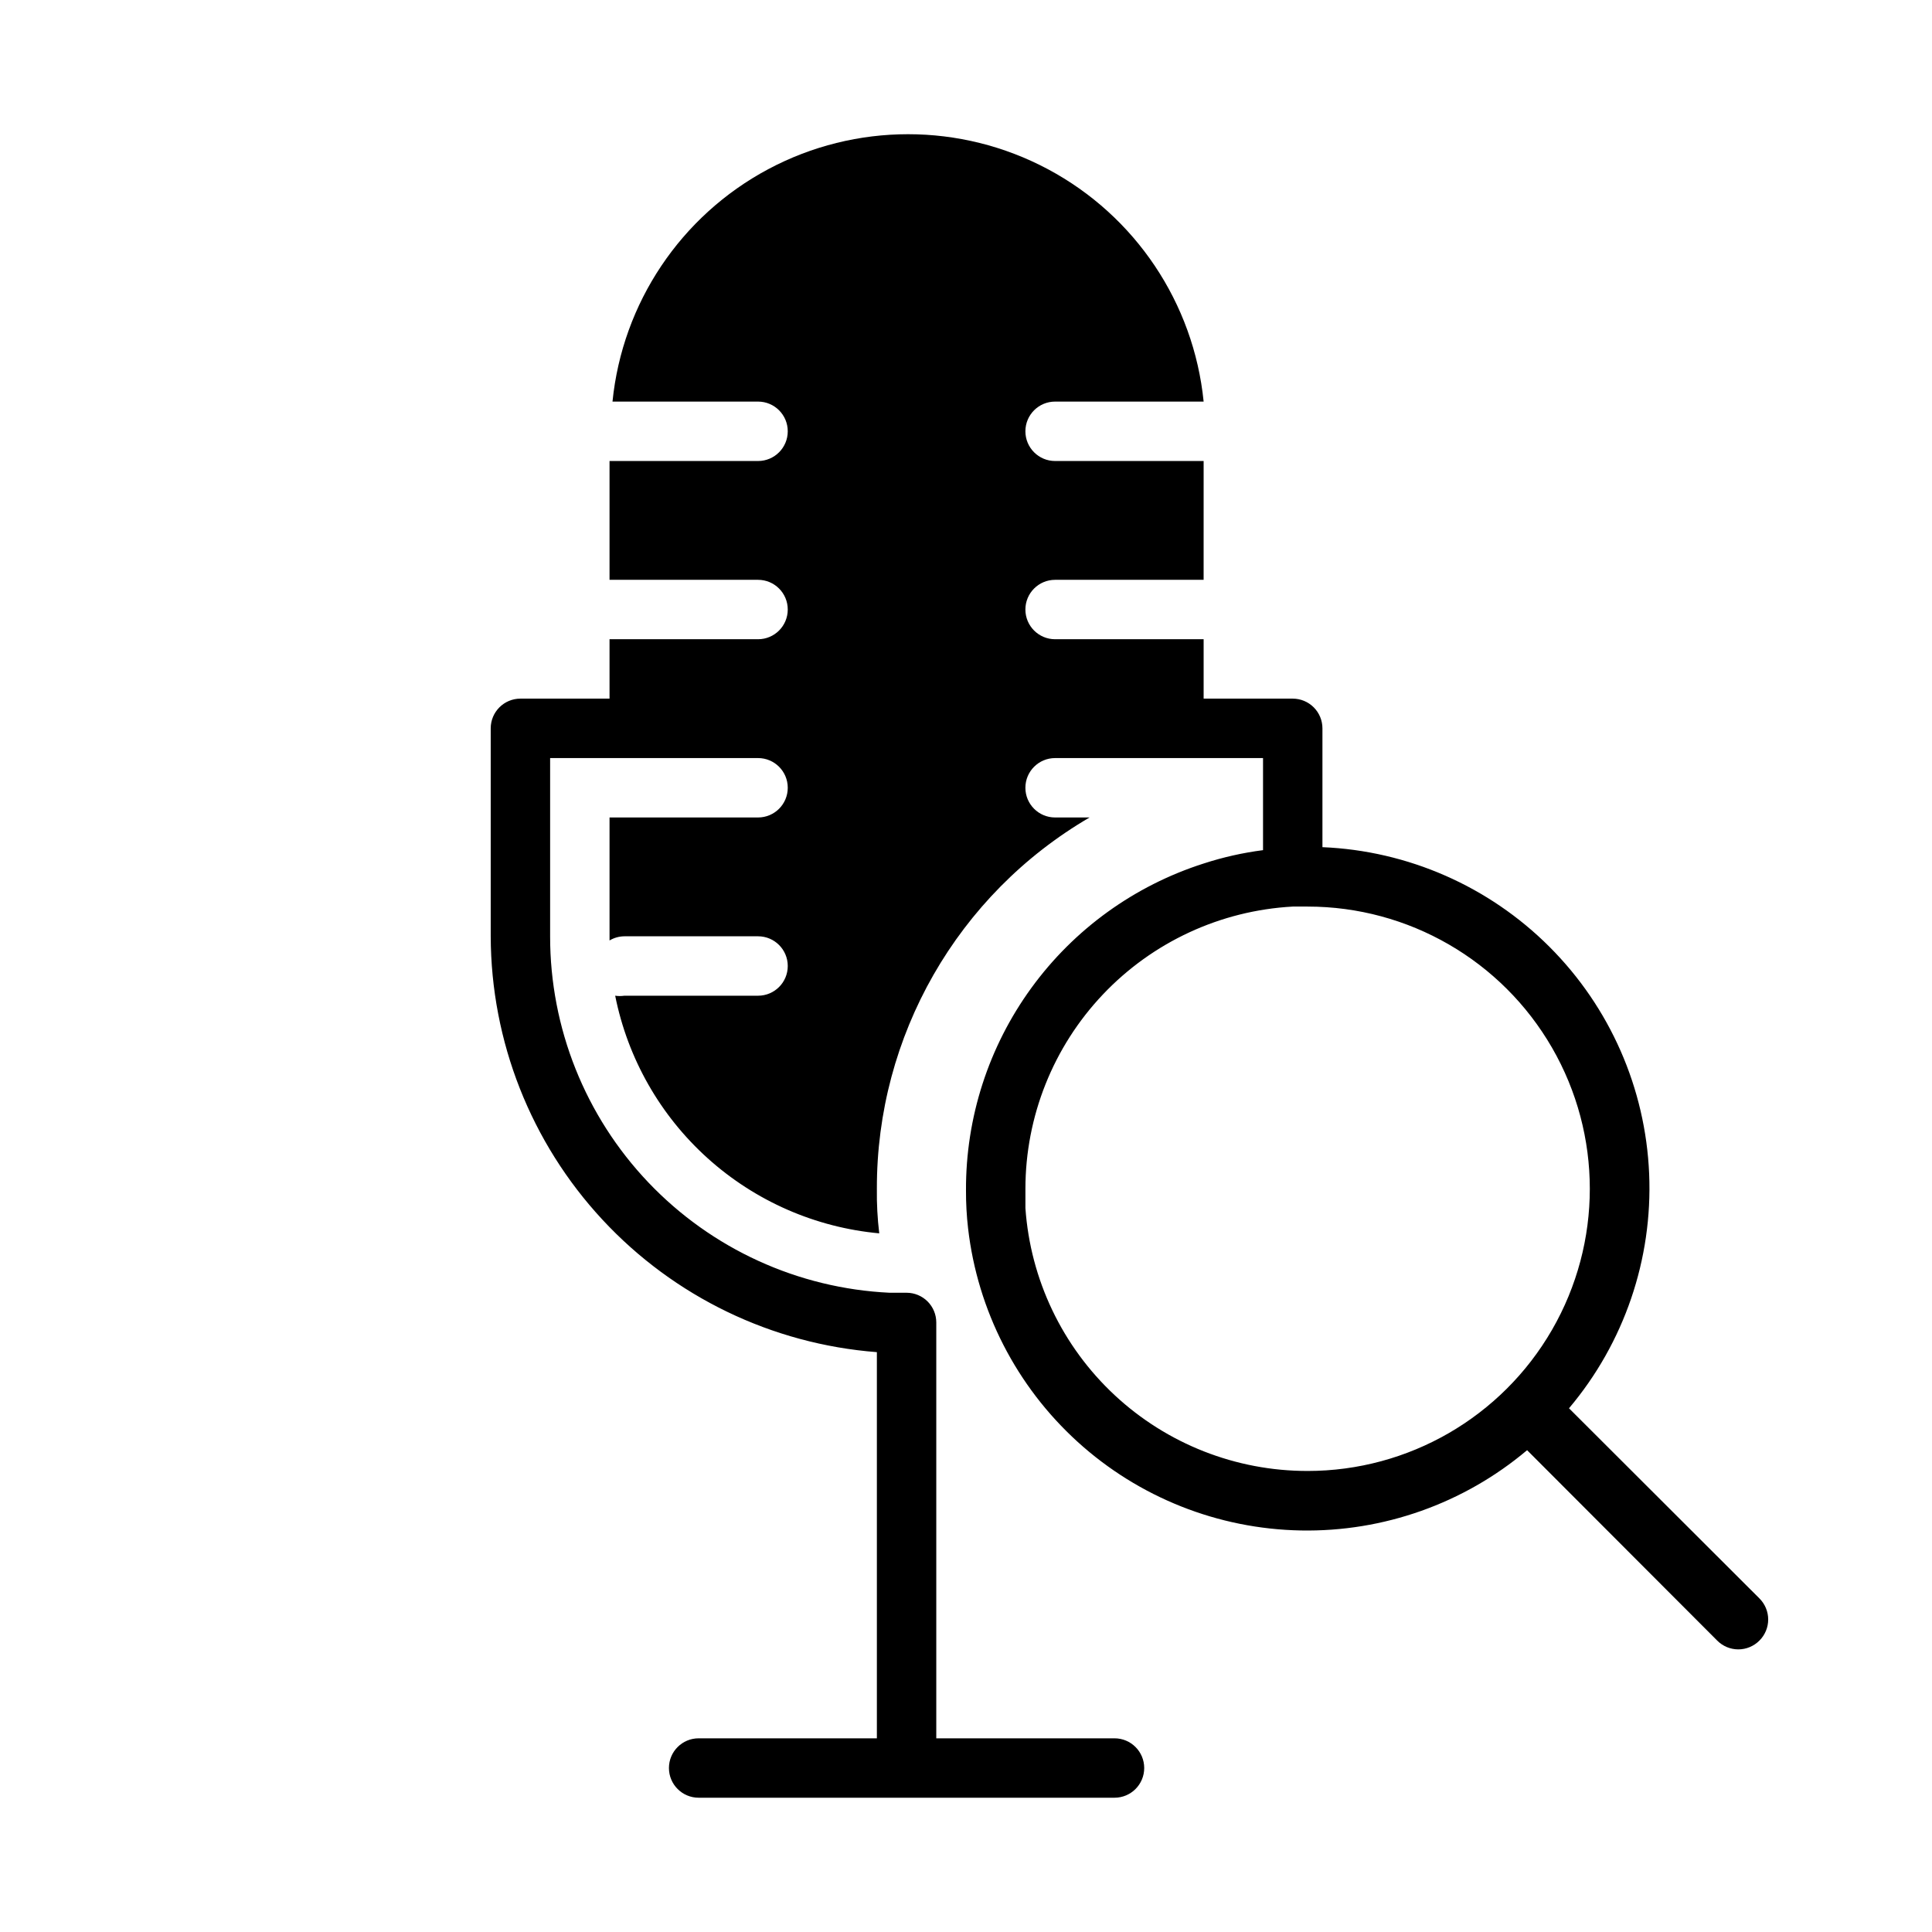
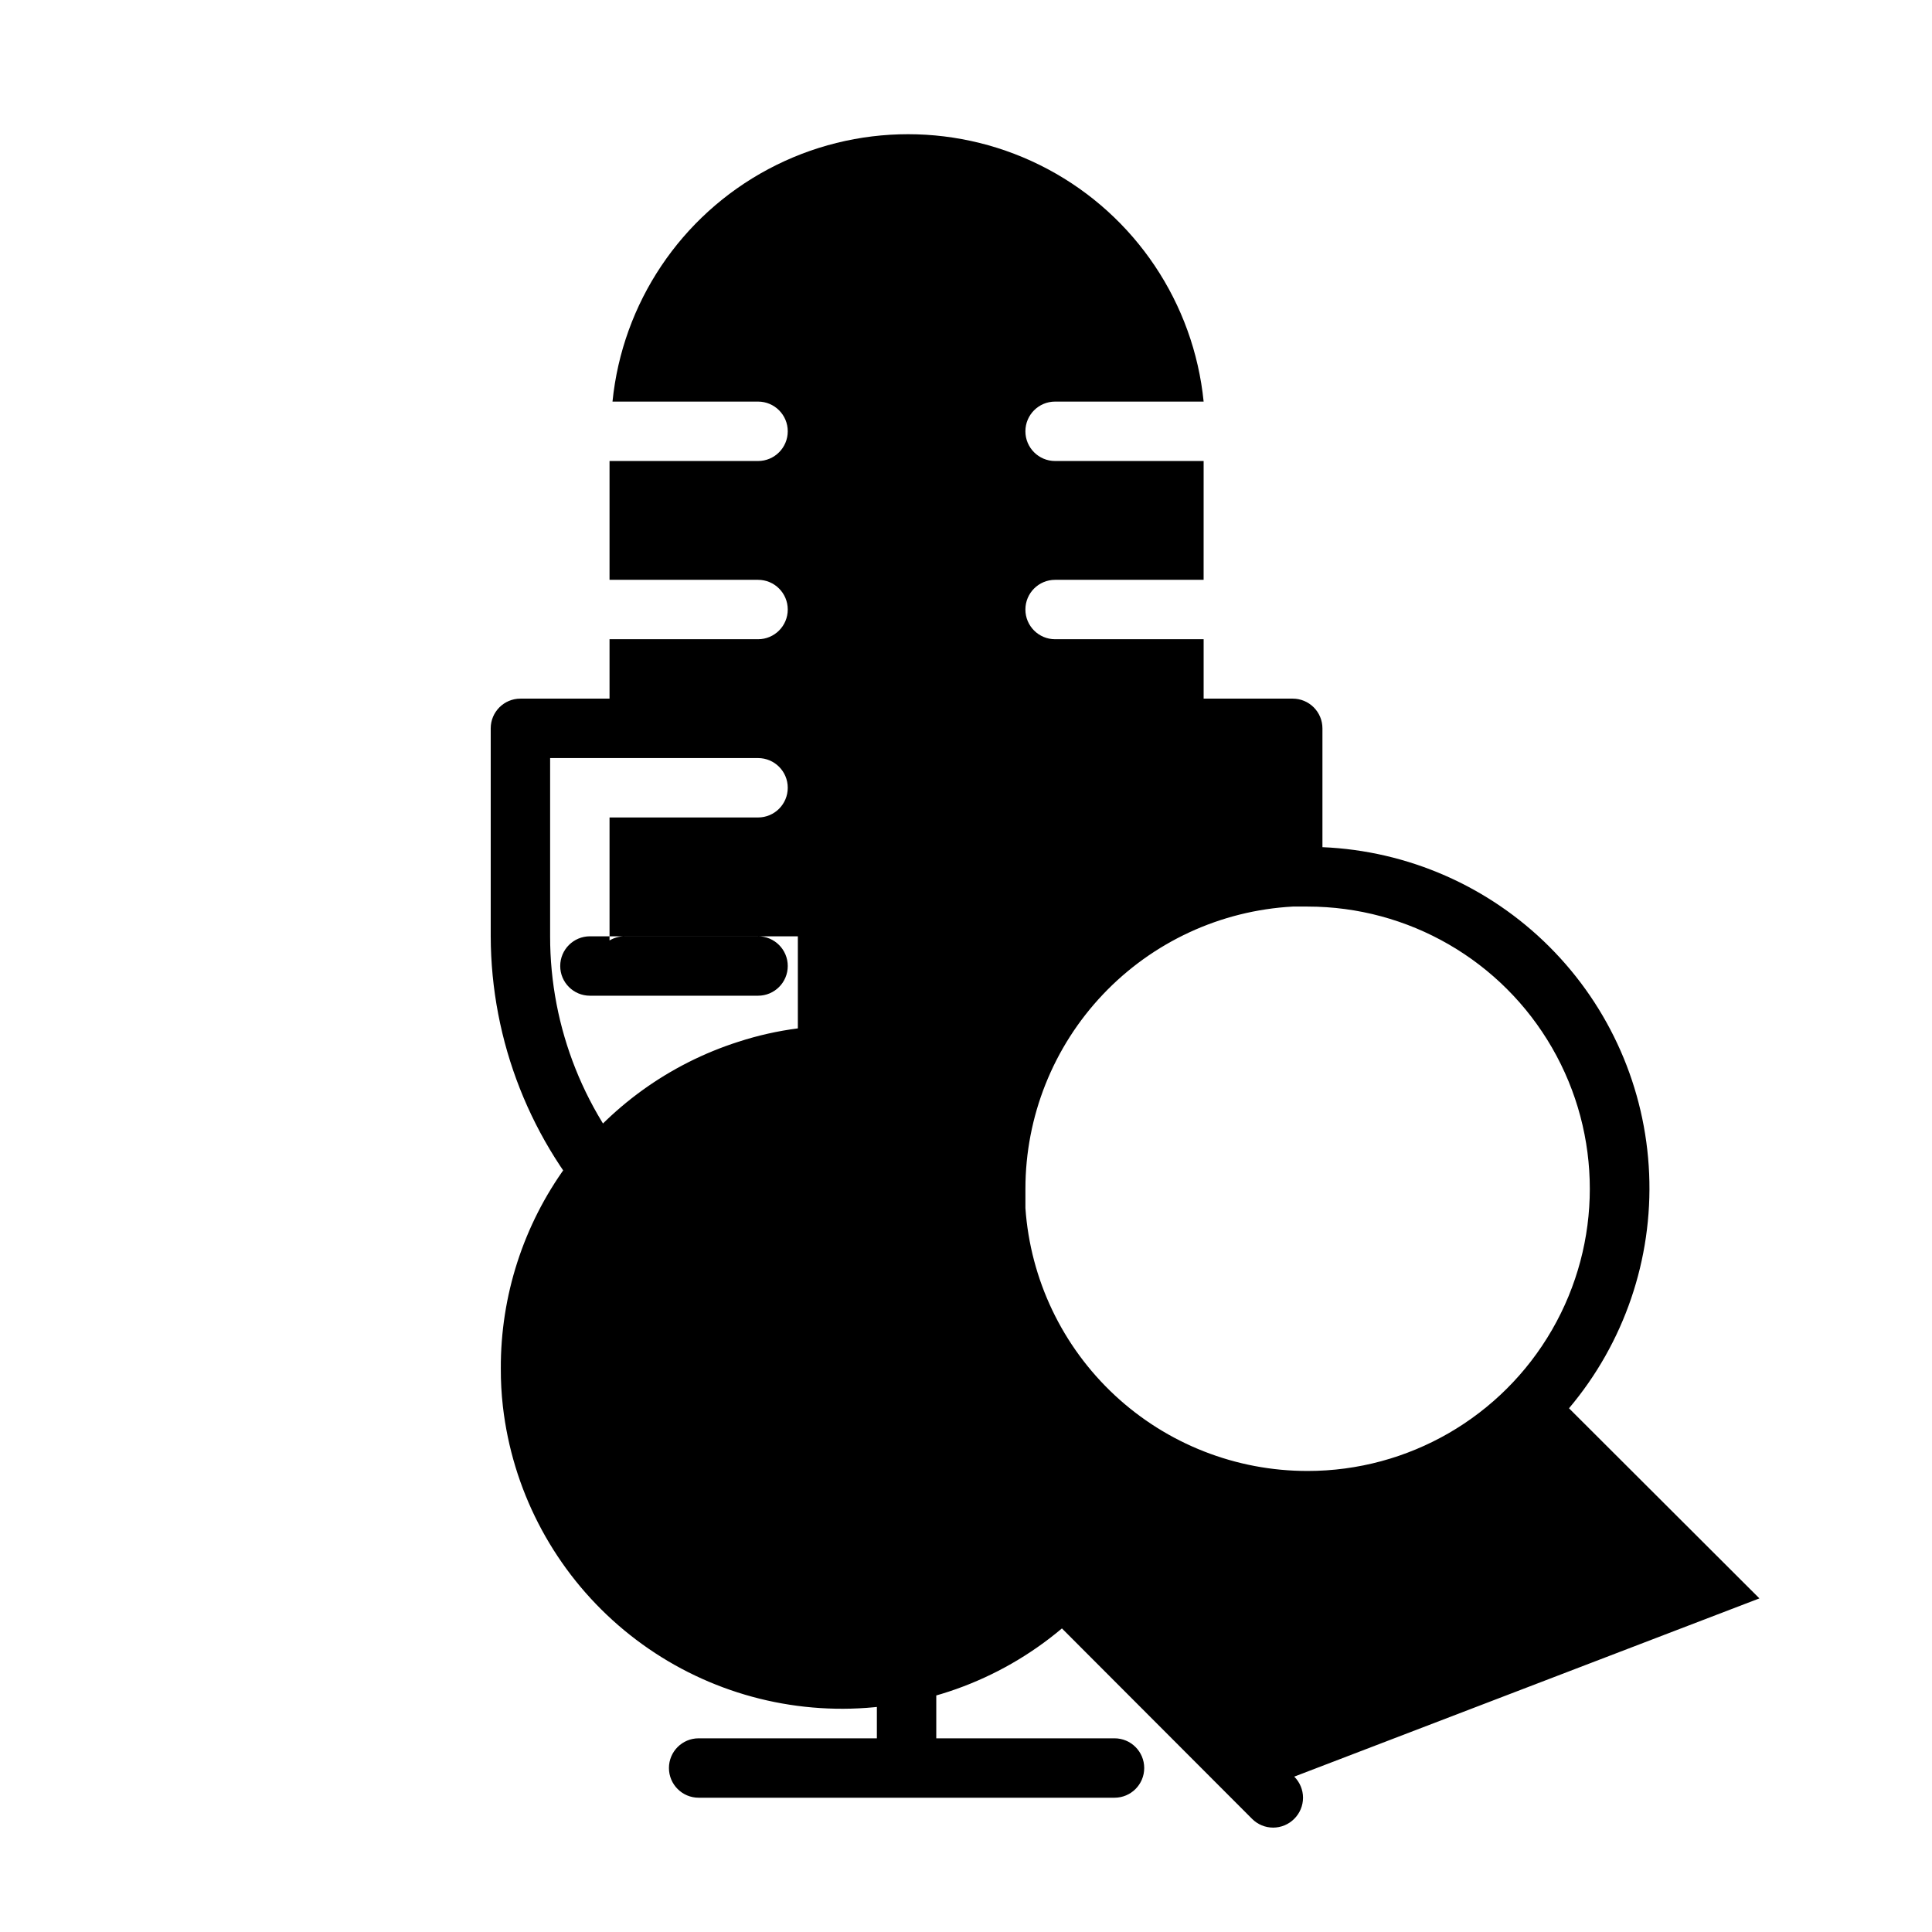
<svg xmlns="http://www.w3.org/2000/svg" fill="#000000" width="800px" height="800px" version="1.1" viewBox="144 144 512 512">
-   <path d="m610.26 567.59-50.461-50.383v0.004c14.621-17.328 22.203-39.512 21.242-62.164-0.961-22.652-10.391-44.113-26.426-60.141-16.035-16.027-37.504-25.449-60.156-26.398v-31.488c0-2.09-0.828-4.09-2.305-5.566-1.477-1.477-3.477-2.309-5.566-2.309h-23.613v-15.742h-39.363c-4.348 0-7.871-3.523-7.871-7.871s3.523-7.871 7.871-7.871h39.359l0.004-31.488h-39.363c-4.348 0-7.871-3.527-7.871-7.875 0-4.348 3.523-7.871 7.871-7.871h39.363c-2.625-26.125-18.098-49.223-41.262-61.586-23.164-12.363-50.969-12.363-74.133 0-23.164 12.363-38.637 35.461-41.262 61.586h38.574c4.348 0 7.871 3.523 7.871 7.871 0 4.348-3.523 7.875-7.871 7.875h-39.359v31.488h39.359c4.348 0 7.871 3.523 7.871 7.871s-3.523 7.871-7.871 7.871h-39.359v15.742h-23.617c-4.348 0-7.871 3.527-7.871 7.875v55.105-0.004c0.074 27.875 10.648 54.695 29.617 75.117 18.965 20.426 44.93 32.953 72.719 35.094v102.34h-47.234c-4.348 0-7.871 3.523-7.871 7.871 0 4.348 3.523 7.871 7.871 7.871h110.21c4.348 0 7.871-3.523 7.871-7.871 0-4.348-3.523-7.871-7.871-7.871h-47.234v-110.21c0-2.086-0.828-4.09-2.305-5.566-1.477-1.473-3.477-2.305-5.566-2.305h-4.488c-24.266-1.152-47.156-11.613-63.914-29.203-16.754-17.594-26.09-40.965-26.062-65.262v-47.23h55.105c4.348 0 7.871 3.523 7.871 7.871s-3.523 7.871-7.871 7.871h-39.359v32.594c1.191-0.711 2.551-1.09 3.934-1.105h35.426c4.348 0 7.871 3.527 7.871 7.875s-3.523 7.871-7.871 7.871h-35.426c-0.809 0.117-1.629 0.117-2.438 0 3.32 16.637 11.926 31.754 24.539 43.102 12.609 11.348 28.547 18.32 45.441 19.875-0.473-3.918-0.684-7.863-0.629-11.809-0.098-40.504 21.375-77.996 56.363-98.402h-9.133c-4.348 0-7.871-3.523-7.871-7.871s3.523-7.871 7.871-7.871h55.105v24.402c-5.348 0.688-10.617 1.875-15.742 3.543-18.344 5.859-34.34 17.414-45.664 32.988-11.324 15.57-17.391 34.348-17.312 53.605-0.016 3.367 0.168 6.731 0.551 10.074 2.508 21.766 12.828 41.879 29.047 56.609 16.219 14.727 37.234 23.07 59.141 23.473s43.211-7.156 59.961-21.277l50.383 50.461c1.477 1.488 3.488 2.328 5.59 2.328 2.098 0 4.109-0.84 5.59-2.328 1.488-1.48 2.328-3.492 2.328-5.59s-0.84-4.113-2.328-5.59zm-119.73-33.77c-18.973 0.023-37.25-7.156-51.133-20.086-13.883-12.934-22.336-30.656-23.652-49.582v-5.117c0.012-19.16 7.359-37.586 20.539-51.496 13.176-13.906 31.18-22.242 50.309-23.289h3.938c26.719 0 51.406 14.254 64.766 37.395 13.359 23.137 13.359 51.645 0 74.781-13.359 23.141-38.047 37.395-64.766 37.395z" />
+   <path d="m610.26 567.59-50.461-50.383v0.004c14.621-17.328 22.203-39.512 21.242-62.164-0.961-22.652-10.391-44.113-26.426-60.141-16.035-16.027-37.504-25.449-60.156-26.398v-31.488c0-2.09-0.828-4.09-2.305-5.566-1.477-1.477-3.477-2.309-5.566-2.309h-23.613v-15.742h-39.363c-4.348 0-7.871-3.523-7.871-7.871s3.523-7.871 7.871-7.871h39.359l0.004-31.488h-39.363c-4.348 0-7.871-3.527-7.871-7.875 0-4.348 3.523-7.871 7.871-7.871h39.363c-2.625-26.125-18.098-49.223-41.262-61.586-23.164-12.363-50.969-12.363-74.133 0-23.164 12.363-38.637 35.461-41.262 61.586h38.574c4.348 0 7.871 3.523 7.871 7.871 0 4.348-3.523 7.875-7.871 7.875h-39.359v31.488h39.359c4.348 0 7.871 3.523 7.871 7.871s-3.523 7.871-7.871 7.871h-39.359v15.742h-23.617c-4.348 0-7.871 3.527-7.871 7.875v55.105-0.004c0.074 27.875 10.648 54.695 29.617 75.117 18.965 20.426 44.93 32.953 72.719 35.094v102.34h-47.234c-4.348 0-7.871 3.523-7.871 7.871 0 4.348 3.523 7.871 7.871 7.871h110.21c4.348 0 7.871-3.523 7.871-7.871 0-4.348-3.523-7.871-7.871-7.871h-47.234v-110.21c0-2.086-0.828-4.09-2.305-5.566-1.477-1.473-3.477-2.305-5.566-2.305h-4.488c-24.266-1.152-47.156-11.613-63.914-29.203-16.754-17.594-26.09-40.965-26.062-65.262v-47.23h55.105c4.348 0 7.871 3.523 7.871 7.871s-3.523 7.871-7.871 7.871h-39.359v32.594c1.191-0.711 2.551-1.09 3.934-1.105h35.426c4.348 0 7.871 3.527 7.871 7.875s-3.523 7.871-7.871 7.871h-35.426h-9.133c-4.348 0-7.871-3.523-7.871-7.871s3.523-7.871 7.871-7.871h55.105v24.402c-5.348 0.688-10.617 1.875-15.742 3.543-18.344 5.859-34.34 17.414-45.664 32.988-11.324 15.57-17.391 34.348-17.312 53.605-0.016 3.367 0.168 6.731 0.551 10.074 2.508 21.766 12.828 41.879 29.047 56.609 16.219 14.727 37.234 23.07 59.141 23.473s43.211-7.156 59.961-21.277l50.383 50.461c1.477 1.488 3.488 2.328 5.59 2.328 2.098 0 4.109-0.84 5.59-2.328 1.488-1.48 2.328-3.492 2.328-5.59s-0.84-4.113-2.328-5.59zm-119.73-33.77c-18.973 0.023-37.25-7.156-51.133-20.086-13.883-12.934-22.336-30.656-23.652-49.582v-5.117c0.012-19.16 7.359-37.586 20.539-51.496 13.176-13.906 31.18-22.242 50.309-23.289h3.938c26.719 0 51.406 14.254 64.766 37.395 13.359 23.137 13.359 51.645 0 74.781-13.359 23.141-38.047 37.395-64.766 37.395z" />
</svg>